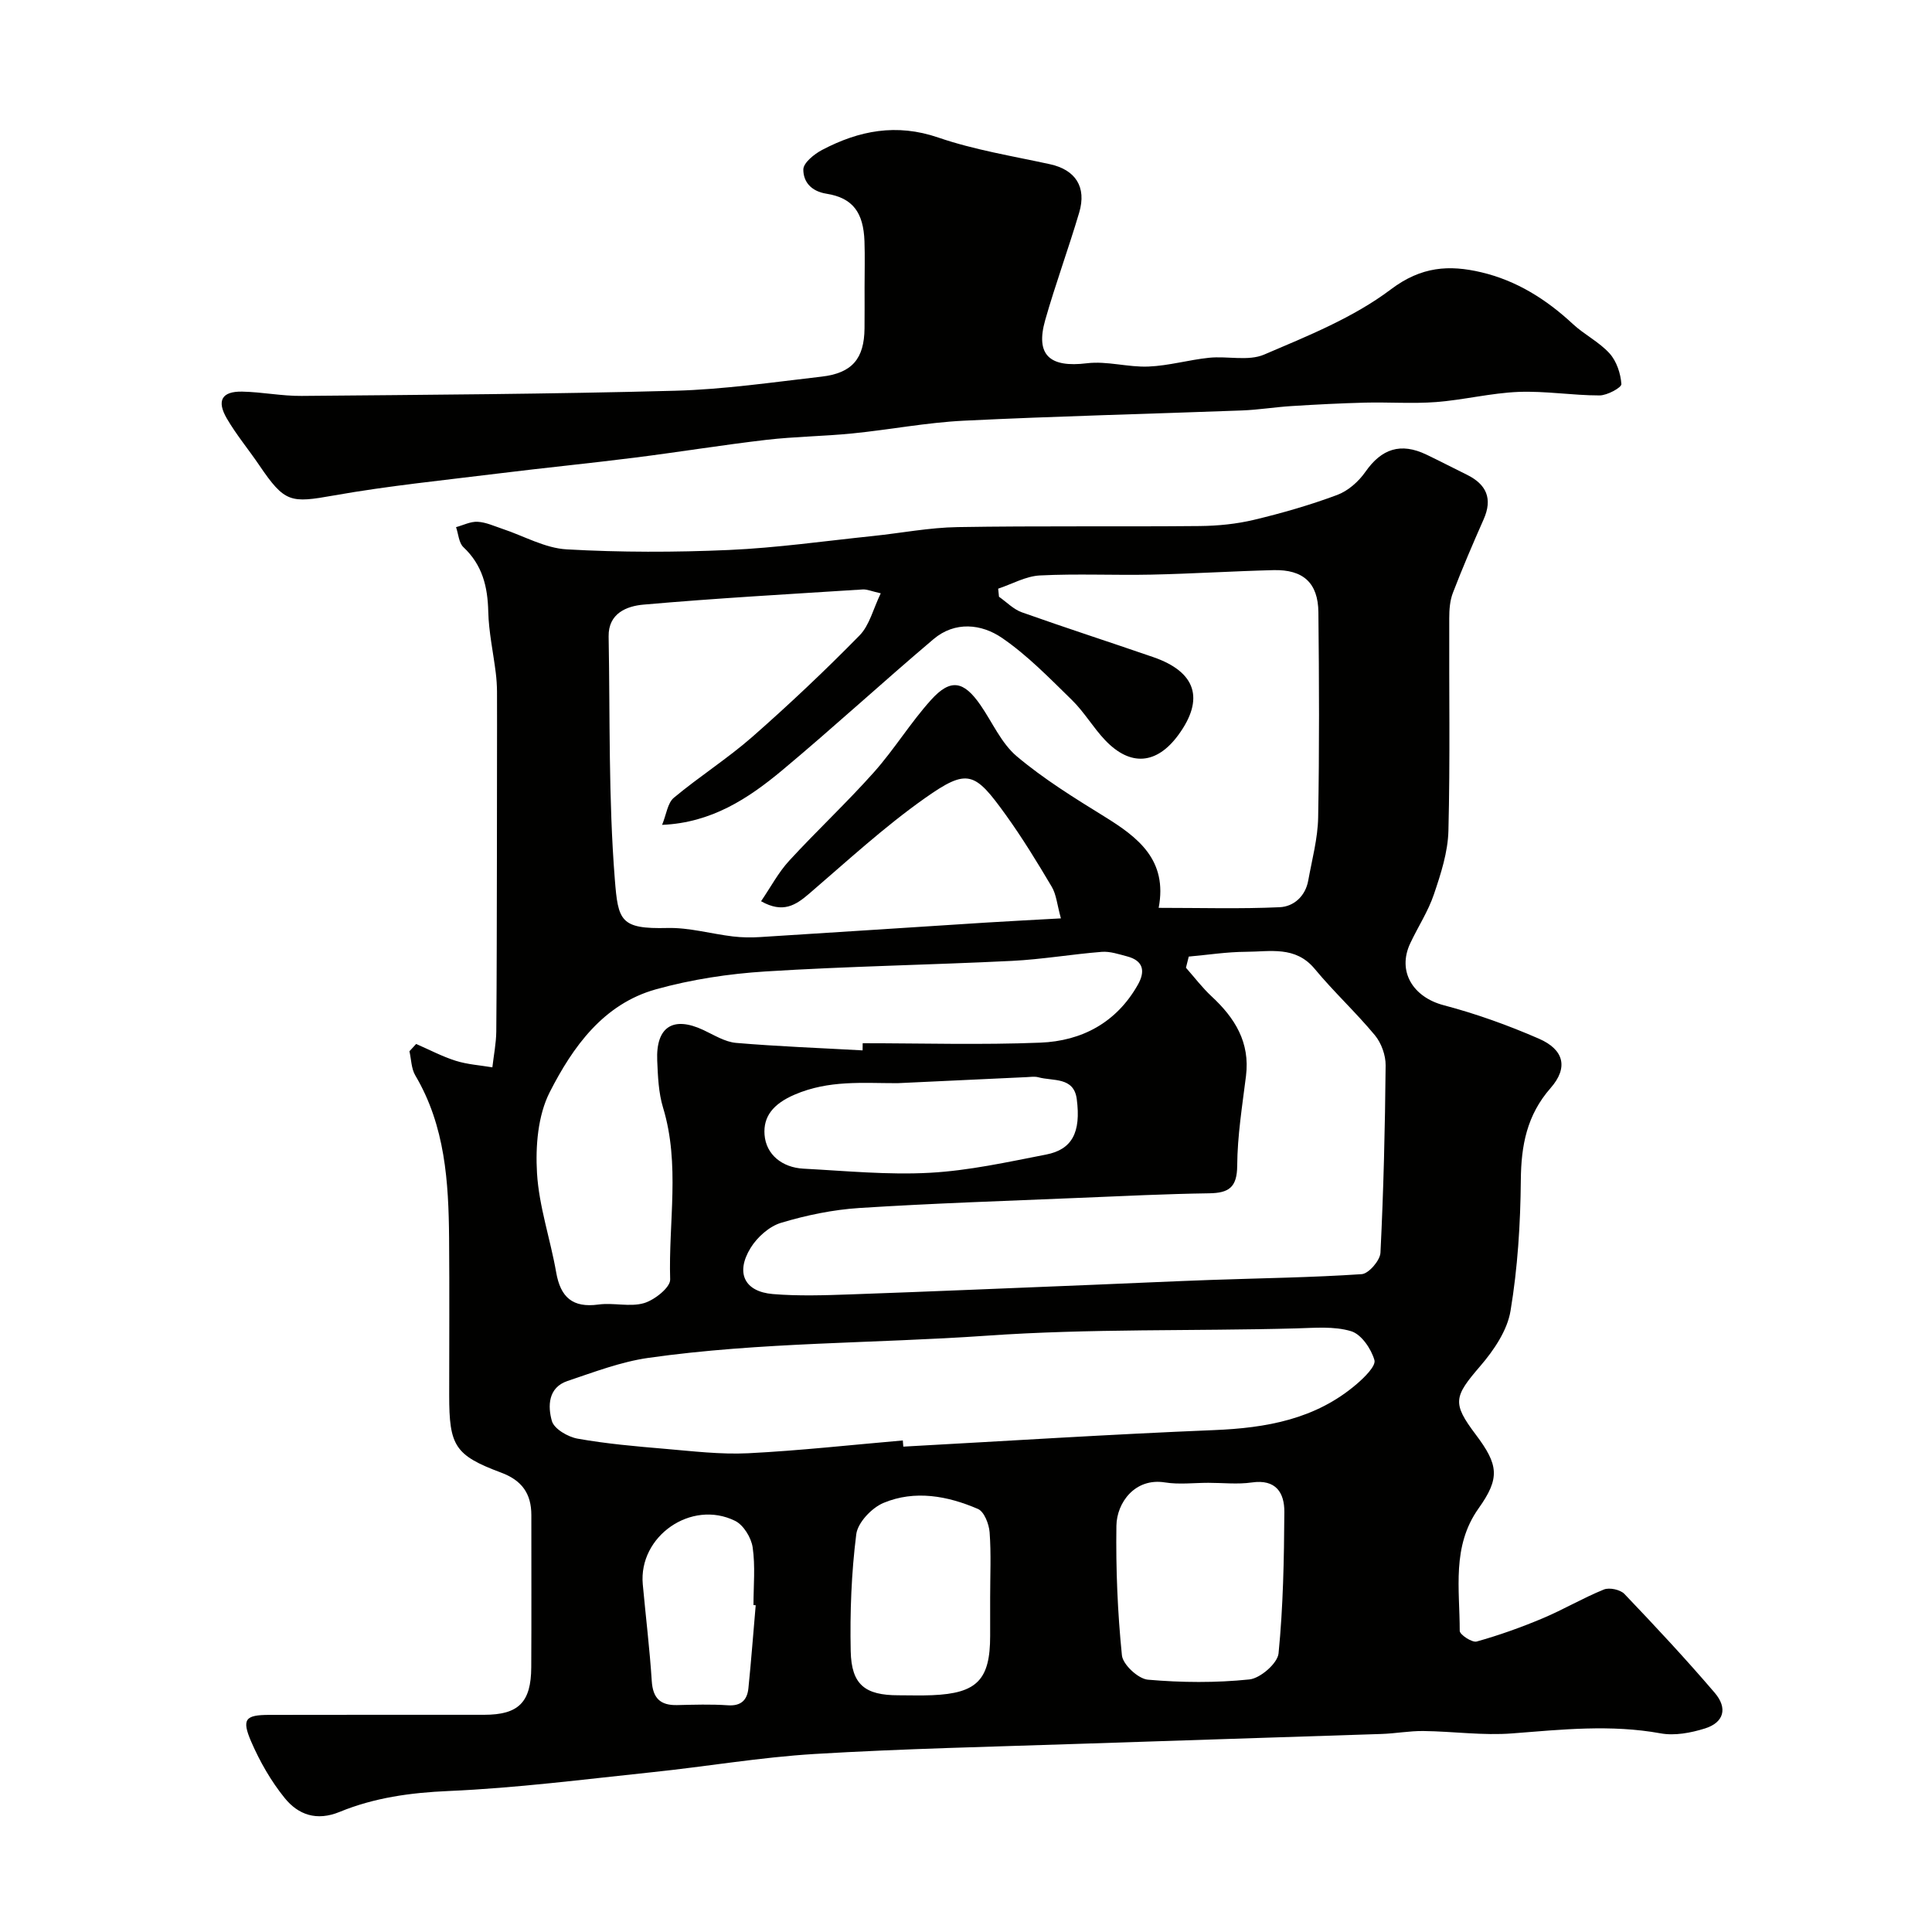
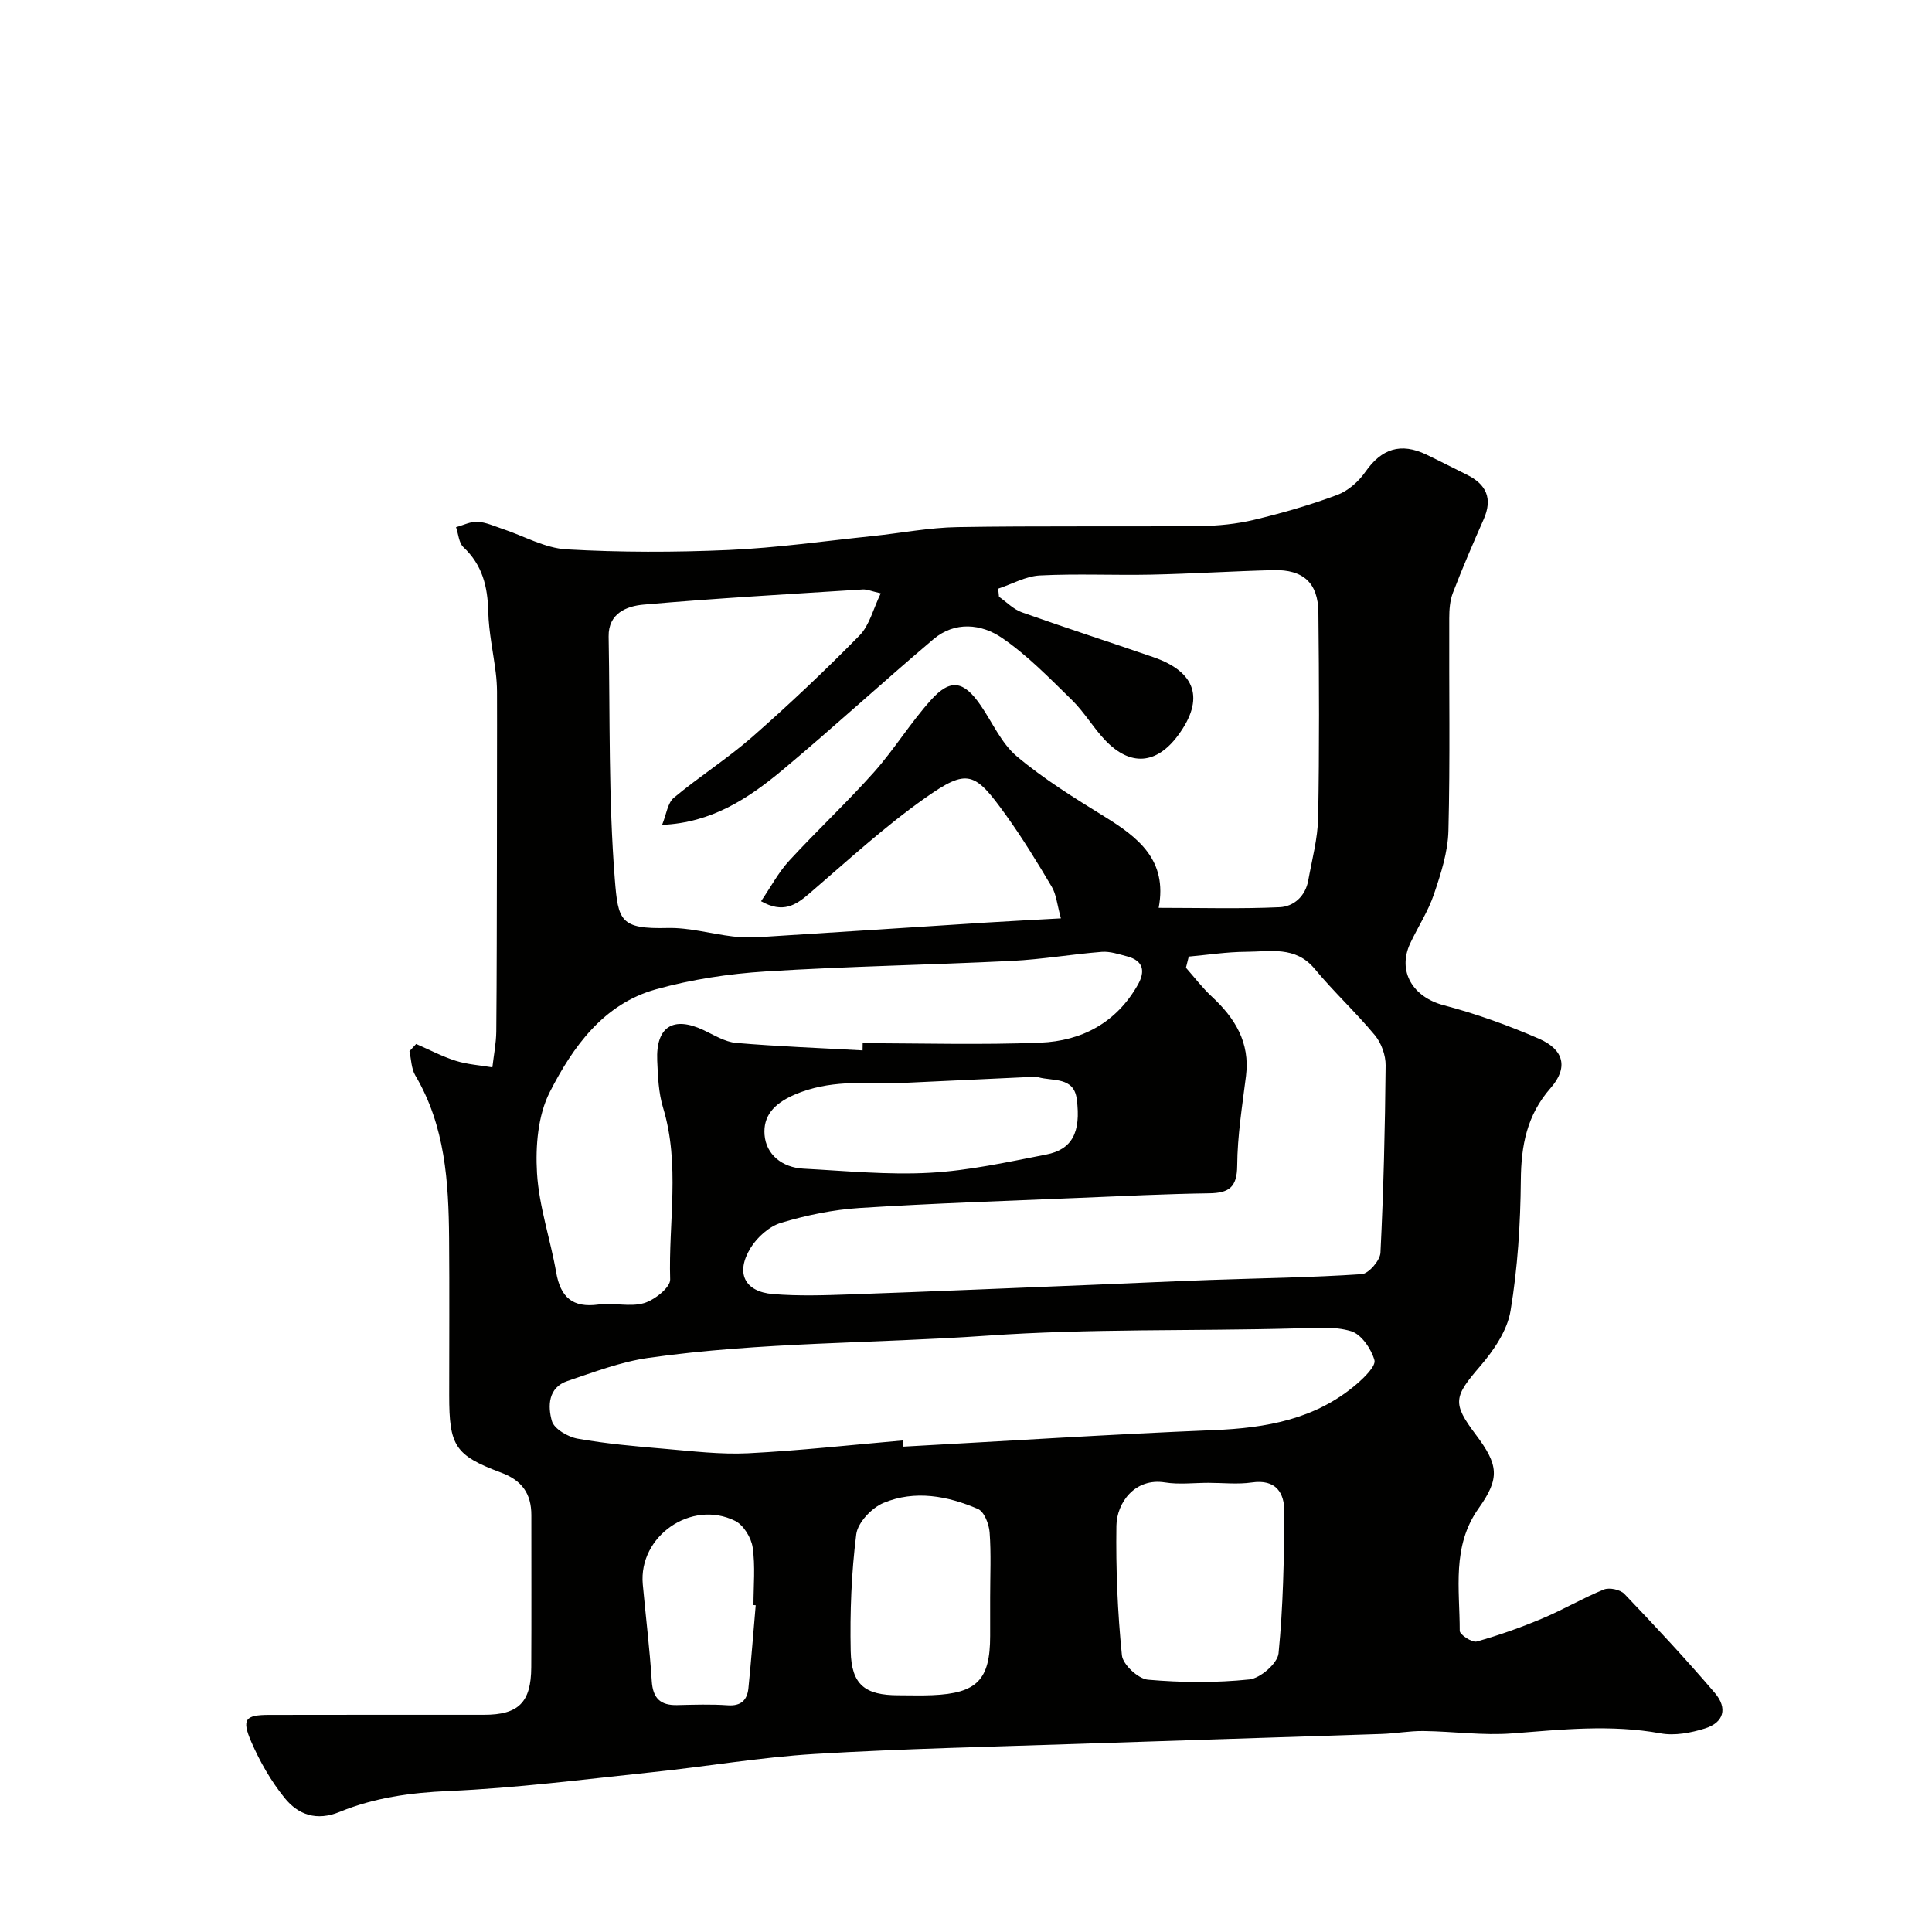
<svg xmlns="http://www.w3.org/2000/svg" enable-background="new 0 0 400 400" viewBox="0 0 400 400">
  <g fill="#010100">
    <path d="m86.16 216.14c2.72 1.18 5.37 2.59 8.18 3.48 2.44.77 5.06.93 7.6 1.36.28-2.48.78-4.95.81-7.43.11-12.06.1-24.13.13-36.19.01-6.86.02-13.71.02-20.57 0-4.53.02-9.06 0-13.59-.01-1.31-.1-2.63-.26-3.93-.52-4.21-1.45-8.41-1.55-12.63-.12-5.18-1.21-9.66-5.14-13.35-.96-.9-1.04-2.74-1.53-4.15 1.49-.4 2.99-1.19 4.46-1.11 1.73.09 3.43.89 5.11 1.45 4.45 1.47 8.83 4.01 13.34 4.26 11.15.63 22.38.62 33.55.13 9.96-.44 19.88-1.86 29.81-2.89 5.87-.61 11.72-1.76 17.6-1.85 16.71-.28 33.42-.06 50.13-.22 3.75-.04 7.58-.42 11.22-1.29 5.82-1.39 11.61-3.06 17.22-5.15 2.25-.84 4.44-2.78 5.84-4.79 3.32-4.76 7.29-6.12 12.64-3.55 2.8 1.34 5.56 2.78 8.35 4.15 4.06 2 5.39 4.94 3.48 9.25-2.22 5.02-4.39 10.07-6.36 15.2-.63 1.62-.76 3.52-.76 5.29-.06 14.66.2 29.33-.17 43.98-.11 4.42-1.56 8.9-3 13.15-1.19 3.54-3.31 6.75-4.91 10.16-2.73 5.83.59 11.14 6.93 12.81 6.72 1.77 13.34 4.15 19.72 6.93 5.21 2.27 6.11 6.01 2.42 10.21-4.93 5.62-6.11 11.9-6.17 19.1-.08 9.03-.65 18.14-2.13 27.03-.67 4.07-3.46 8.17-6.25 11.42-5.48 6.36-5.88 7.66-.96 14.19 4.74 6.29 5.06 9.02.59 15.3-5.59 7.87-3.89 16.73-3.9 25.35 0 .79 2.56 2.47 3.51 2.21 4.64-1.3 9.21-2.93 13.65-4.8 4.31-1.81 8.36-4.22 12.69-5.97 1.14-.46 3.39.02 4.25.92 6.38 6.68 12.7 13.45 18.7 20.47 2.74 3.21 1.87 6.16-2.03 7.38-2.91.91-6.27 1.55-9.19 1.01-10.28-1.87-20.43-.79-30.68.01-6.08.48-12.26-.42-18.4-.49-2.9-.04-5.81.52-8.72.61-20.74.7-41.48 1.32-62.22 2.03-18.37.62-36.75 1.01-55.09 2.11-11.27.68-22.46 2.61-33.7 3.78-14.03 1.47-28.06 3.28-42.14 3.89-7.86.34-15.36 1.38-22.52 4.32-4.79 1.97-8.59.59-11.39-2.87-2.82-3.48-5.13-7.52-6.92-11.64-2.03-4.7-1.24-5.56 3.71-5.57 14.83-.04 29.66-.01 44.49-.02 7.14 0 9.74-2.57 9.77-9.85.06-10.5.01-20.99.02-31.49 0-4.44-1.94-7.2-6.28-8.81-9.58-3.58-10.73-5.55-10.73-15.99 0-10.83.07-21.66-.02-32.49-.1-11.7-.8-23.28-7-33.75-.83-1.41-.83-3.32-1.21-5 .46-.5.93-1 1.39-1.51zm50.92-45.36c.89-2.16 1.13-4.52 2.43-5.61 5.26-4.39 11.1-8.1 16.25-12.61 7.65-6.72 15.07-13.73 22.2-21 2.06-2.1 2.82-5.48 4.39-8.72-1.92-.43-2.85-.86-3.75-.8-15.13.97-30.27 1.81-45.37 3.14-3.44.3-7.3 1.78-7.22 6.59.3 16.76-.04 33.58 1.28 50.26.68 8.62 1.14 10.34 10.9 10.1 4.5-.11 9.02 1.21 13.54 1.75 1.86.22 3.77.25 5.64.13 15.6-.97 31.2-2.01 46.81-3 4.91-.31 9.83-.55 15.47-.87-.8-2.89-.95-4.96-1.9-6.55-2.99-5.05-6.06-10.07-9.48-14.83-6.46-8.97-7.89-9.79-16.79-3.5-8.42 5.94-16.07 13-23.92 19.74-2.81 2.41-5.44 4.16-9.99 1.59 2.02-2.96 3.59-5.96 5.8-8.36 5.73-6.24 11.94-12.03 17.57-18.35 4.23-4.75 7.58-10.28 11.84-14.99 4.03-4.46 6.75-3.93 10.21 1.08 2.48 3.58 4.31 7.91 7.53 10.62 5.58 4.7 11.88 8.6 18.11 12.45 7.03 4.34 13.14 9.02 11.26 18.92 8.75 0 16.91.24 25.04-.13 2.92-.13 5.34-2.26 5.93-5.54.78-4.34 1.97-8.68 2.05-13.04.26-14.16.2-28.32.05-42.48-.06-6.09-3.14-8.88-9.29-8.73-8.43.21-16.86.75-25.29.93-7.69.16-15.41-.22-23.08.17-2.92.15-5.76 1.78-8.64 2.74.06.56.11 1.12.17 1.67 1.57 1.1 2.99 2.6 4.73 3.22 9.03 3.21 18.15 6.15 27.21 9.28 8.87 3.06 10.65 8.67 5.2 16.11-4.48 6.12-9.93 6.59-15.17 1.08-2.47-2.6-4.32-5.82-6.88-8.32-4.62-4.51-9.19-9.24-14.47-12.85-4.26-2.92-9.75-3.49-14.18.26-10.55 8.93-20.73 18.3-31.34 27.16-7.01 5.84-14.63 10.86-24.85 11.29zm109.04 27.27c-.19.77-.39 1.54-.58 2.31 1.76 1.99 3.38 4.14 5.32 5.94 4.82 4.47 7.97 9.52 7.11 16.46-.77 6.18-1.78 12.38-1.82 18.58-.03 4.51-1.74 5.66-5.81 5.72-8.94.13-17.87.57-26.8.94-15.2.64-30.41 1.13-45.59 2.1-5.47.35-10.98 1.49-16.24 3.07-2.43.73-4.93 2.96-6.3 5.19-3.18 5.17-1.28 9.06 4.59 9.56 5.32.44 10.72.26 16.07.07 16.7-.59 33.4-1.31 50.1-1.98 8.15-.33 16.29-.72 24.43-1.01 10.45-.37 20.91-.5 31.33-1.2 1.44-.1 3.8-2.83 3.88-4.44.64-12.92.95-25.86 1.07-38.79.02-2.09-.88-4.61-2.22-6.23-3.94-4.75-8.52-8.98-12.46-13.74-4.01-4.84-9.29-3.55-14.27-3.54-3.93.02-7.87.64-11.81.99zm-59.2 100.18c.03.43.06.85.1 1.28 21.42-1.17 42.84-2.55 64.28-3.42 10.87-.44 21.08-2.24 29.58-9.53 1.6-1.37 4.03-3.75 3.68-4.97-.67-2.34-2.72-5.35-4.83-5.98-3.54-1.07-7.57-.68-11.39-.58-21.34.58-42.65.01-64.05 1.51-23.32 1.63-46.8 1.3-70.03 4.59-5.7.81-11.26 2.94-16.77 4.79-4.05 1.36-4.09 5.25-3.23 8.28.46 1.64 3.33 3.31 5.34 3.66 5.95 1.06 12 1.59 18.03 2.1 5.75.49 11.54 1.2 17.27.92 10.7-.54 21.35-1.73 32.02-2.65zm-8.33-80.76c.01-.49.01-.98.02-1.48 12.26 0 24.54.37 36.78-.12 8.59-.34 15.76-4.15 20.19-11.99 1.57-2.78 1.18-4.97-2.22-5.87-1.72-.45-3.53-1.07-5.24-.94-6.21.49-12.38 1.56-18.59 1.87-17.02.84-34.06 1.12-51.06 2.19-7.61.48-15.31 1.65-22.64 3.69-10.9 3.03-17.24 11.93-22.01 21.29-2.46 4.83-2.97 11.19-2.64 16.76.41 6.91 2.77 13.68 3.97 20.56.9 5.15 3.39 7.39 8.76 6.66 3.11-.43 6.51.56 9.42-.29 2.18-.64 5.47-3.25 5.42-4.89-.37-11.85 2.1-23.83-1.47-35.58-.94-3.09-1.07-6.47-1.21-9.74-.3-7.01 3.29-9.28 9.57-6.33 2.2 1.03 4.45 2.46 6.76 2.66 8.69.74 17.45 1.06 26.19 1.55zm71.59 89.53c-3 0-6.06.39-8.99-.08-6.21-1-9.98 4.2-10.05 8.97-.13 8.94.24 17.93 1.14 26.82.19 1.92 3.37 4.87 5.37 5.05 6.97.61 14.07.67 21.02-.05 2.26-.23 5.83-3.33 6.04-5.39.96-9.71 1.14-19.5 1.2-29.27.03-3.99-1.74-6.85-6.74-6.12-2.94.42-5.99.07-8.99.07zm-45.18 23.73c0-4.5.22-9.01-.11-13.48-.13-1.71-1.12-4.28-2.42-4.84-6.29-2.71-13.06-3.96-19.55-1.25-2.44 1.02-5.33 4.07-5.64 6.49-1.01 8-1.32 16.14-1.15 24.21.15 6.97 2.98 9.13 9.89 9.13 2.33 0 4.67.08 6.99-.02 9.27-.38 11.99-3.19 11.99-12.26 0-2.65 0-5.31 0-7.98zm-19.19-106.47c-7.17.01-14.19-.69-21.31 2.38-4.48 1.93-6.49 4.57-6.21 8.29.31 4.12 3.66 6.8 8.06 7.03 8.73.46 17.5 1.33 26.19.85 8.06-.44 16.08-2.22 24.04-3.77 5.37-1.04 7.26-4.56 6.35-11.5-.61-4.63-4.91-3.67-7.94-4.5-.77-.21-1.65-.07-2.48-.03-8.89.41-17.8.83-26.7 1.25zm-29.35 108.09c-.15-.01-.31-.03-.46-.04 0-3.99.4-8.04-.17-11.94-.29-2.01-1.89-4.63-3.63-5.49-9.09-4.48-20.03 3.19-19.12 13.14.61 6.67 1.43 13.33 1.86 20.02.23 3.58 1.79 5.06 5.26 4.98 3.49-.08 6.99-.2 10.47.04 2.78.2 4.03-1.1 4.28-3.52.58-5.72 1.01-11.46 1.51-17.19z" />
-     <path d="m179 59.46c0-3.17.09-6.33-.02-9.5-.21-5.92-2.38-8.98-7.85-9.85-3.27-.52-4.81-2.52-4.81-5.01 0-1.38 2.25-3.2 3.89-4.06 7.63-4.01 15.38-5.54 24.06-2.56 7.46 2.56 15.38 3.83 23.12 5.52 5.24 1.14 7.63 4.68 6.04 10.03-2.21 7.45-4.9 14.76-7.03 22.23-2.07 7.28.95 9.89 8.63 8.95 4.16-.51 8.52.86 12.76.68 4.2-.17 8.35-1.39 12.55-1.82 3.8-.39 8.1.75 11.39-.66 9.06-3.87 18.5-7.66 26.25-13.51 6.3-4.75 12.06-5.09 18.69-3.53 7.29 1.71 13.48 5.6 18.97 10.71 2.38 2.21 5.46 3.72 7.61 6.1 1.45 1.61 2.29 4.15 2.44 6.34.05.72-2.93 2.35-4.53 2.35-5.59 0-11.21-.95-16.78-.73-5.69.23-11.33 1.66-17.03 2.1-4.88.37-9.8 0-14.7.12-5.08.13-10.15.39-15.22.71-3.44.21-6.86.78-10.3.91-19.19.72-38.4 1.18-57.58 2.12-7.72.38-15.38 1.87-23.09 2.64-5.9.59-11.86.64-17.75 1.32-9.09 1.06-18.14 2.53-27.22 3.68-9.43 1.19-18.88 2.12-28.31 3.29-11.37 1.41-22.79 2.55-34.06 4.55-8.97 1.59-10.15 1.55-15.45-6.27-2.2-3.24-4.73-6.28-6.7-9.65-2.17-3.72-1.04-5.66 3.18-5.58 4.1.08 8.2.93 12.3.89 25.76-.23 51.53-.38 77.28-1.07 10.14-.27 20.26-1.76 30.36-2.92 6.36-.73 8.84-3.74 8.9-10 .03-2.85.01-5.69.01-8.52z" />
  </g>
</svg>